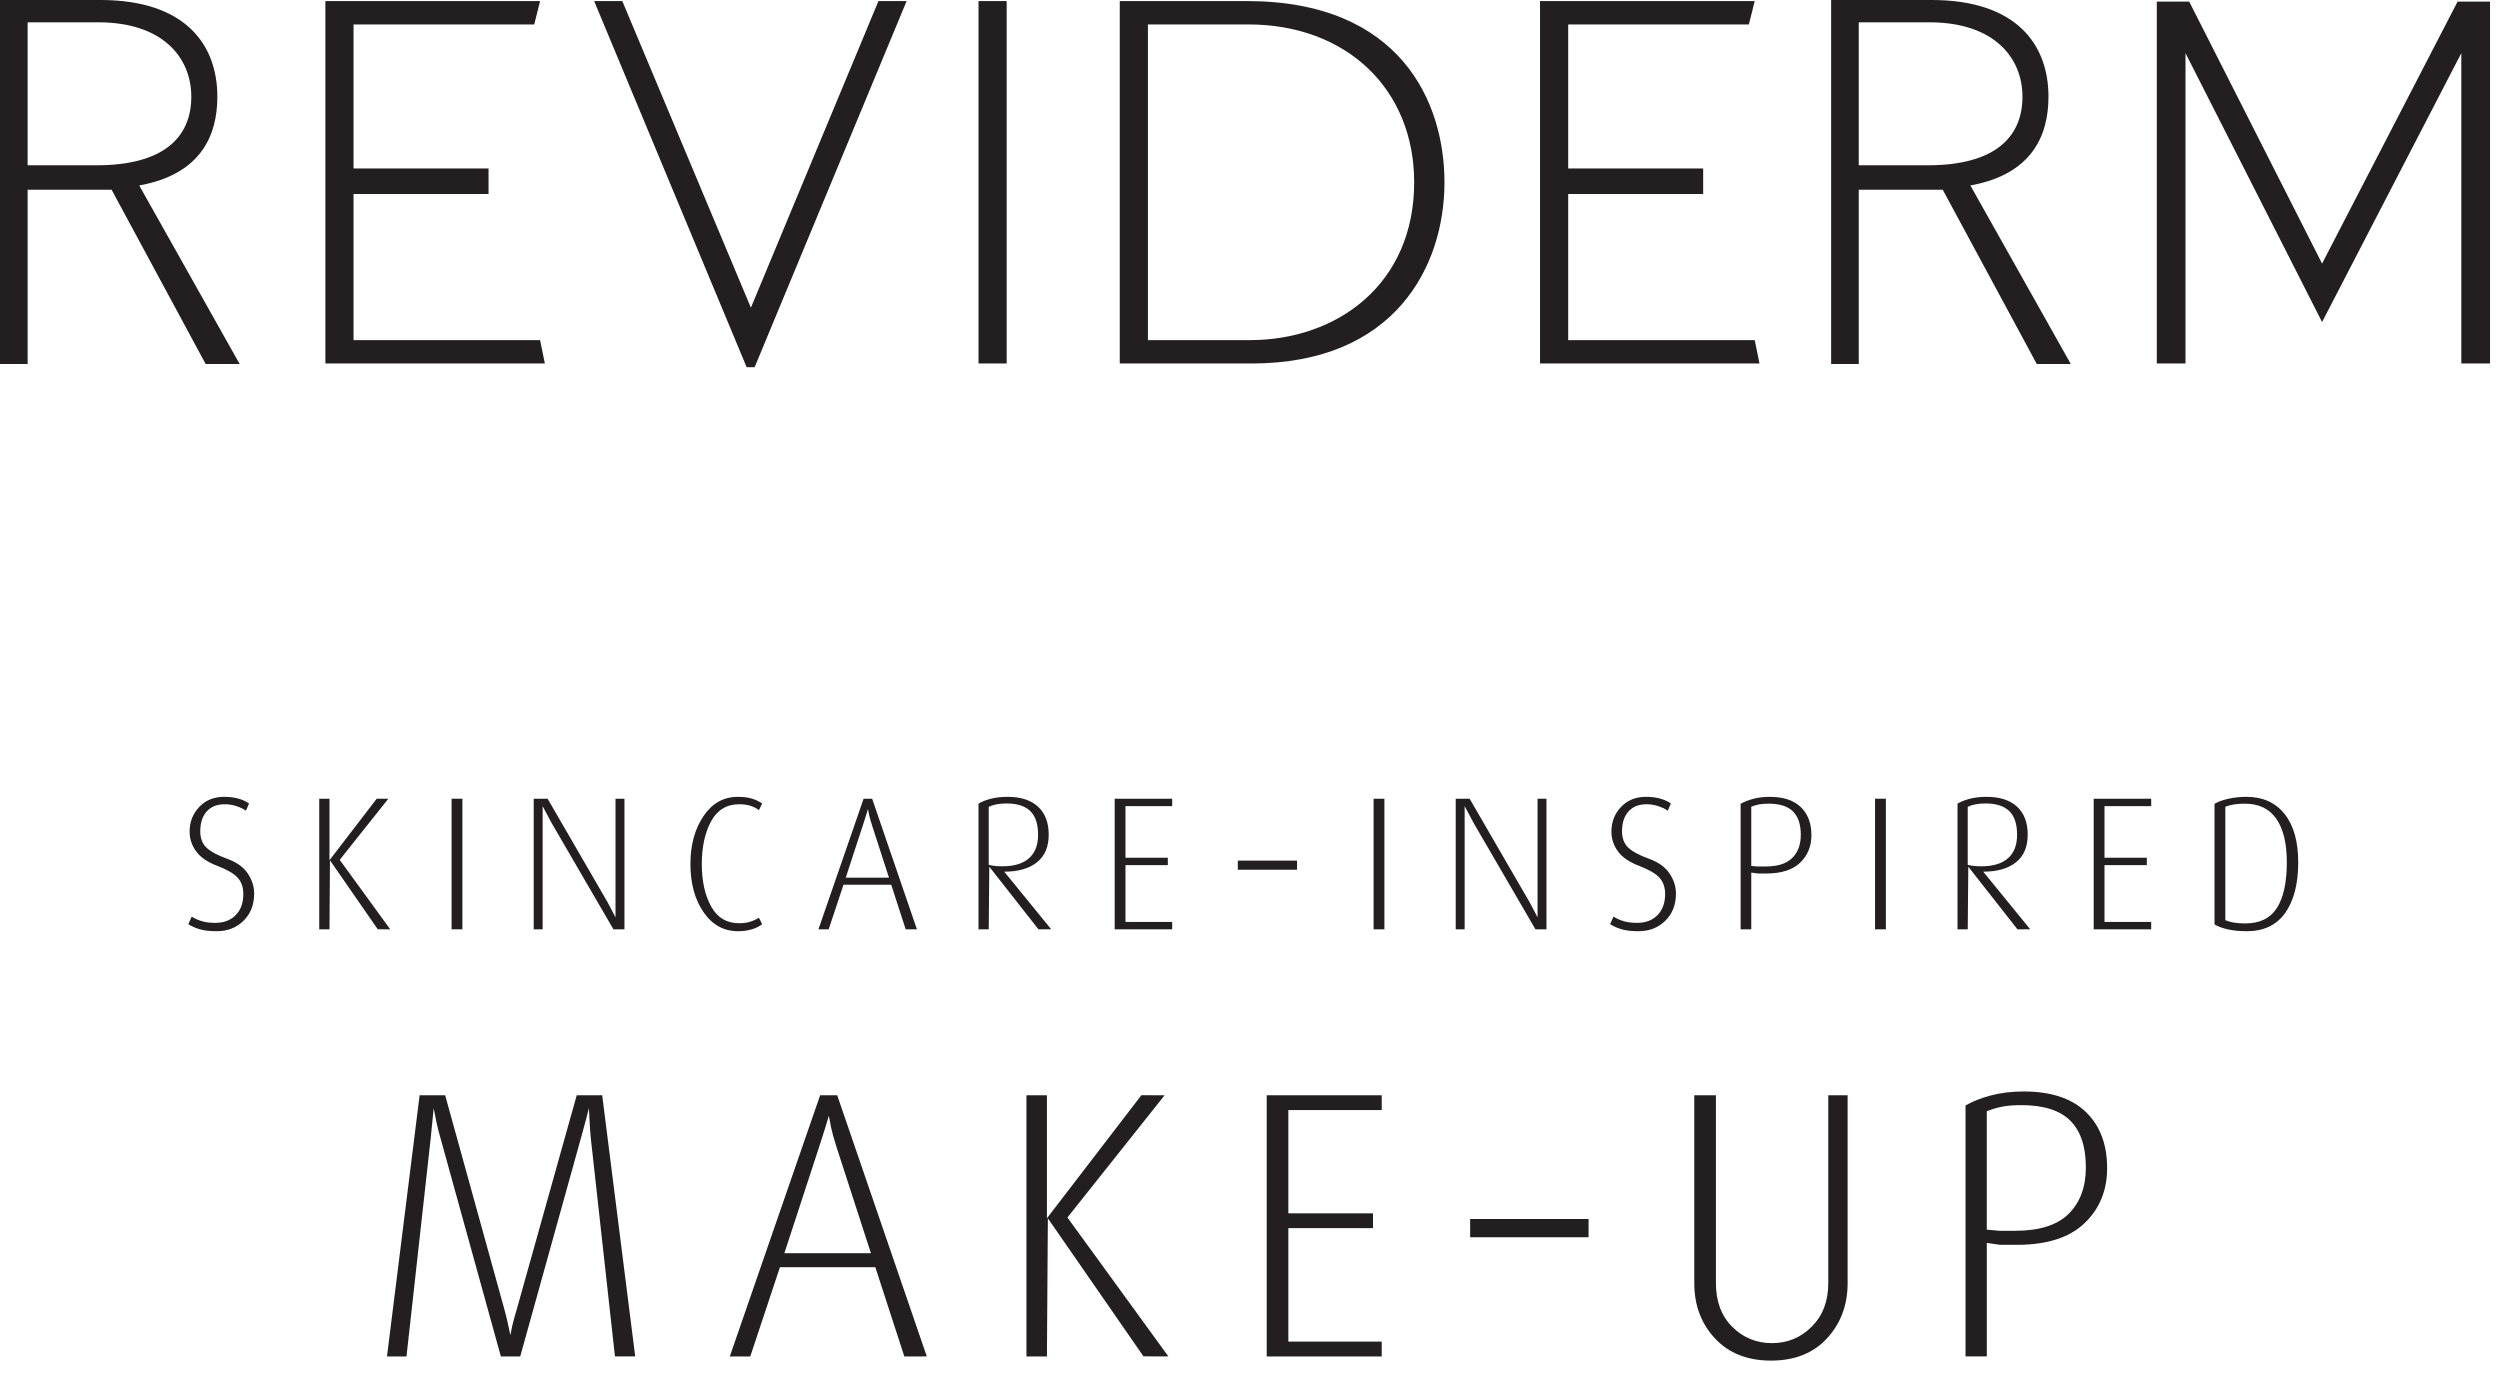
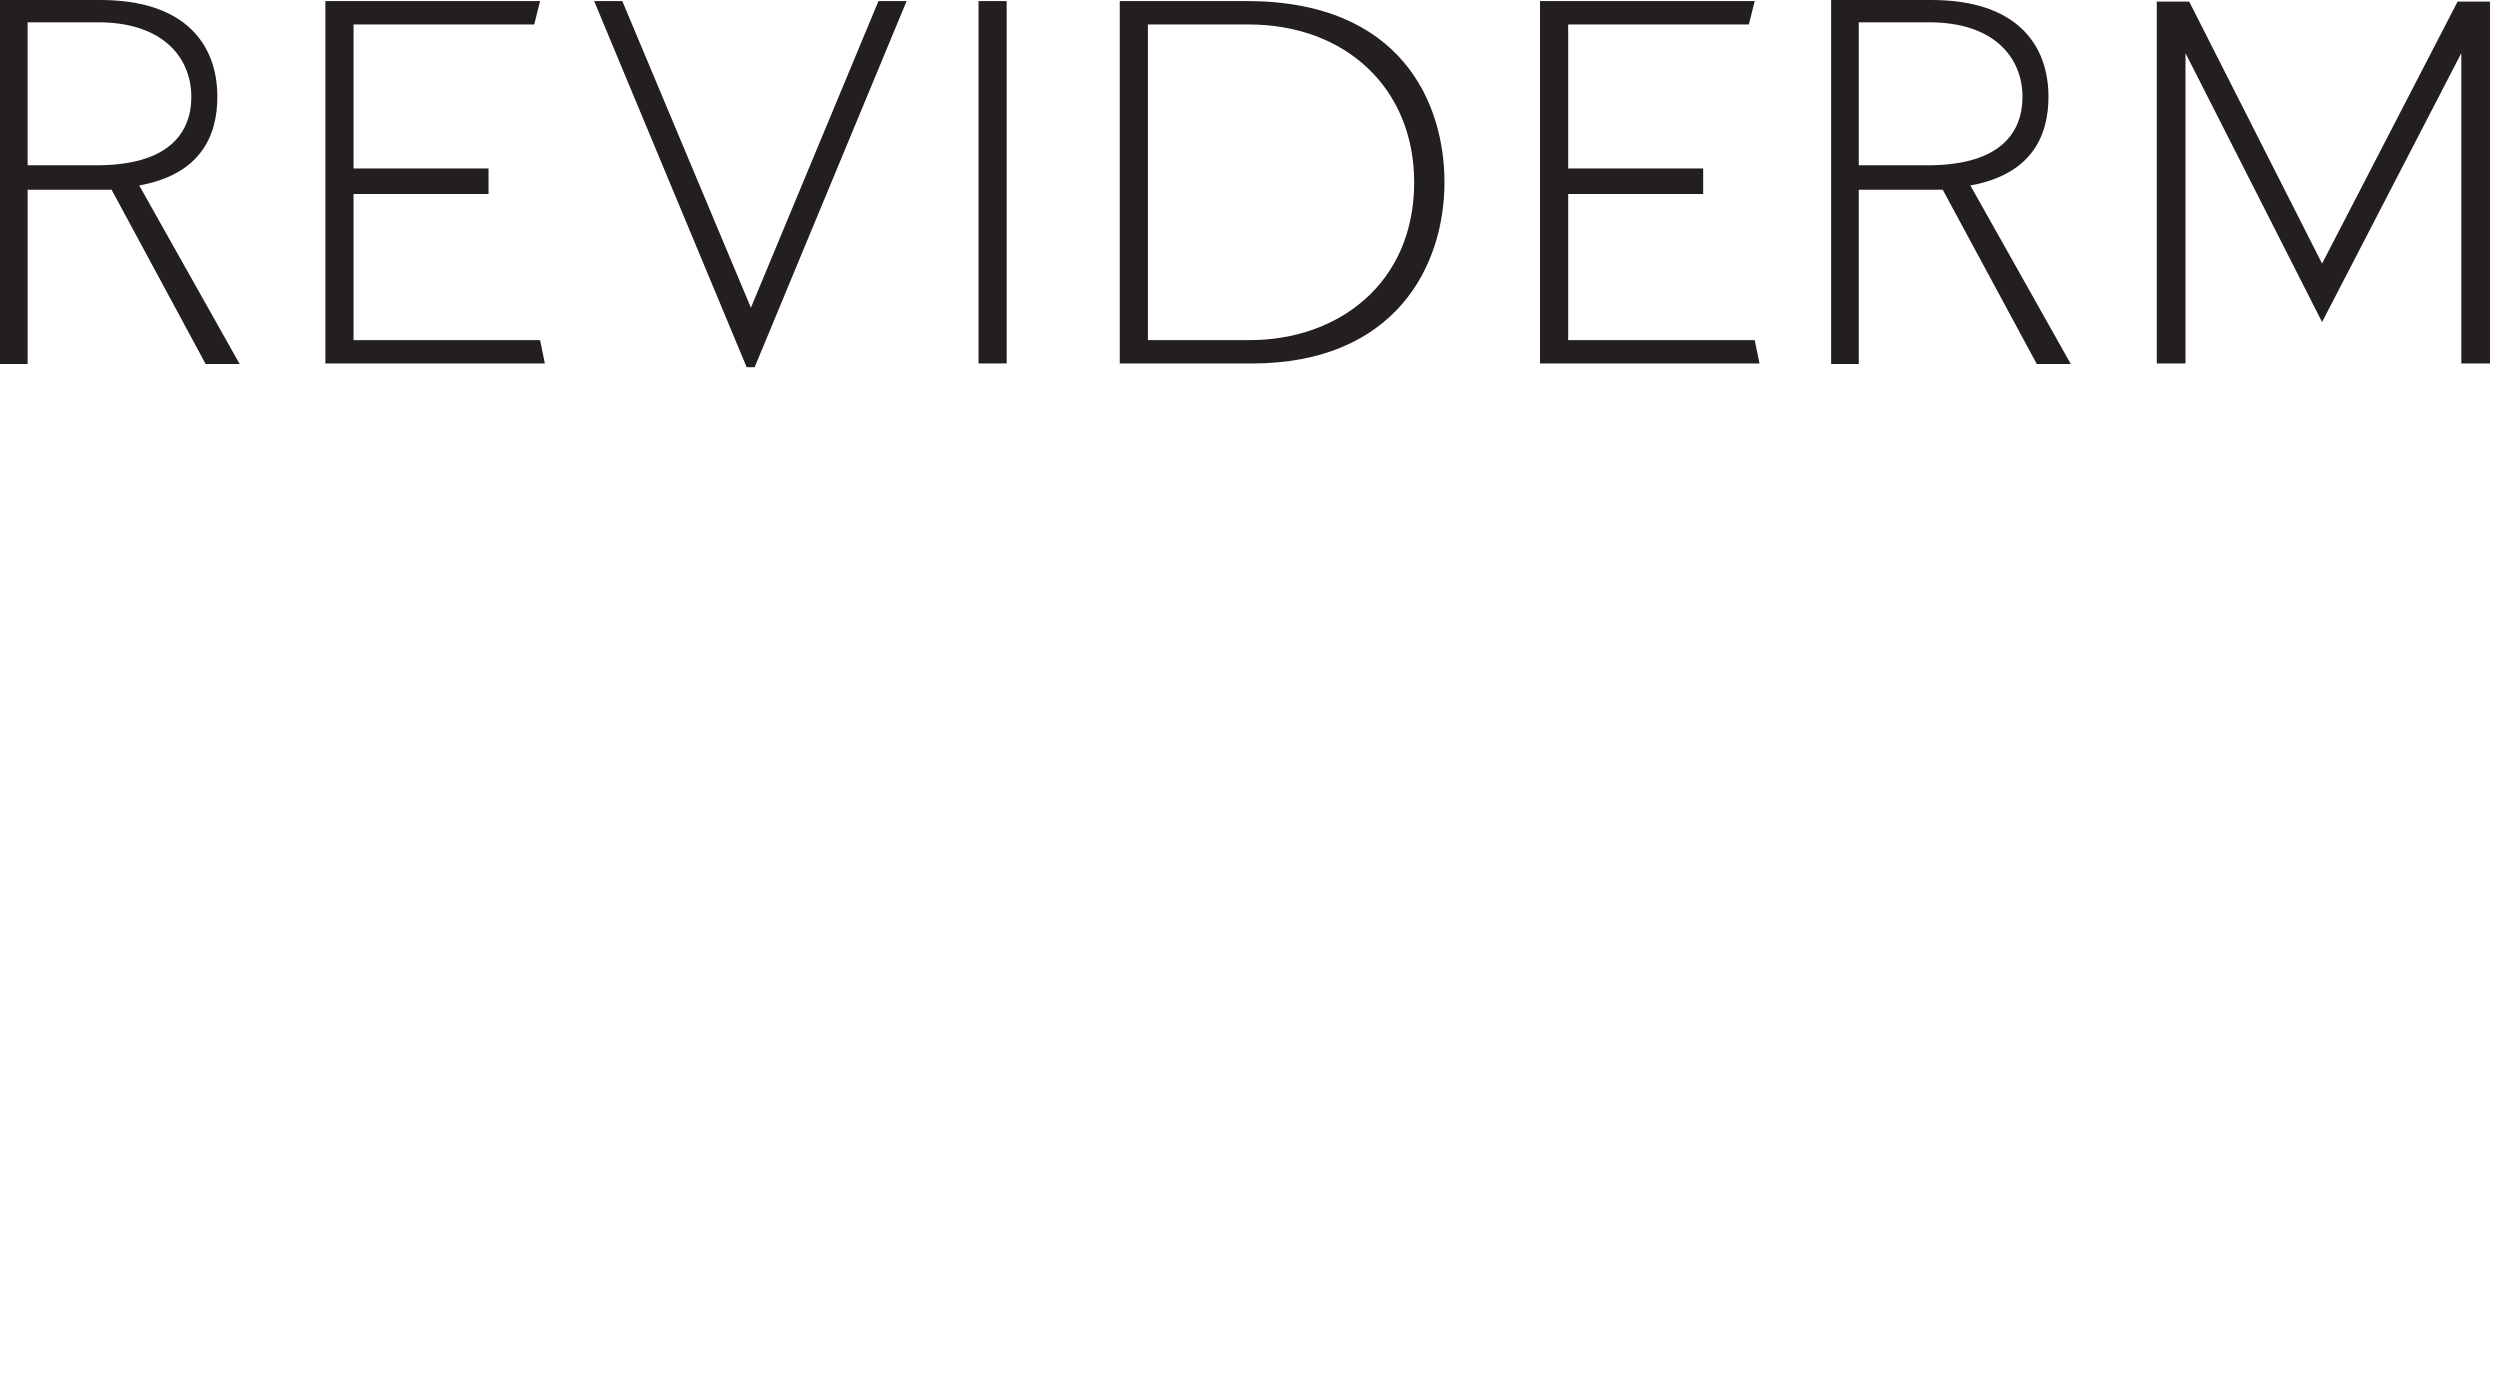
<svg xmlns="http://www.w3.org/2000/svg" width="100%" height="100%" viewBox="0 0 136 75" version="1.1" xml:space="preserve" style="fill-rule:evenodd;clip-rule:evenodd;stroke-linejoin:round;stroke-miterlimit:2;">
  <path d="M13.038,19.803l-5.464,-9.714c3.354,-0.607 4.25,-2.717 4.25,-4.828c0,-2.833 -1.735,-5.261 -6.36,-5.261l-5.464,0l0,19.803l1.503,0l0,-9.482l4.568,0l5.117,9.482l1.85,0Zm-7.777,-10.812l-3.758,0l0,-7.777l3.845,0c3.527,0 5.059,1.937 5.059,4.047c0,2.226 -1.532,3.73 -5.146,3.73Zm24.12,-8.933l-11.68,0l0,19.716l11.94,0l-0.26,-1.272l-10.148,0l0,-7.95l7.344,0l0,-1.388l-7.344,0l0,-7.834l9.83,0l0.318,-1.272Zm19.939,0l-1.532,0l-6.939,16.681l-6.996,-16.681l-1.532,0l8.297,19.919l0.434,0l8.268,-19.919Zm5.443,0l-1.532,0l0,19.716l1.532,0l0,-19.716Zm6.152,0l0,19.716l7.17,0c7.806,0 10.494,-5.29 10.494,-9.858c0,-4.337 -2.37,-9.858 -10.754,-9.858l-6.91,0Zm1.532,1.272l5.464,0c5.349,0 9.02,3.527 9.02,8.586c0,5.551 -4.192,8.586 -8.933,8.586l-5.551,0l0,-17.172Zm33.01,-1.272l-11.68,0l0,19.716l11.94,0l-0.26,-1.272l-10.147,0l0,-7.95l7.343,0l0,-1.388l-7.343,0l0,-7.834l9.829,0l0.318,-1.272Zm17.195,19.745l-5.464,-9.714c3.354,-0.607 4.249,-2.717 4.249,-4.828c0,-2.833 -1.733,-5.261 -6.359,-5.261l-5.464,0l0,19.803l1.503,0l0,-9.482l4.568,0l5.117,9.482l1.85,0Zm-7.776,-10.812l-3.759,0l0,-7.777l3.845,0c3.527,0 5.06,1.937 5.06,4.047c0,2.226 -1.533,3.73 -5.146,3.73Zm28.817,-8.904l-7.372,14.252l-7.228,-14.252l-1.763,0l0,19.687l1.561,0l0,-16.883l7.43,14.628l7.574,-14.628l0,16.883l1.562,0l0,-19.687l-1.764,0Z" style="fill:#231f20;fill-rule:nonzero;" />
-   <path d="M34.556,73.79l-1.796,-14.207l-1.386,-0.001l-3.206,11.445c-0.156,0.535 -0.256,0.896 -0.298,1.081c-0.043,0.186 -0.078,0.361 -0.107,0.525c-0.042,-0.178 -0.085,-0.377 -0.127,-0.597c-0.042,-0.22 -0.127,-0.557 -0.254,-1.011l-3.165,-11.444l-1.39,0.002l-1.775,14.207l1.061,0.001l1.32,-11.895l0.16,-1.611c0.041,0.22 0.089,0.464 0.144,0.733c0.055,0.268 0.13,0.568 0.226,0.898l3.284,11.874l1.053,0l3.302,-11.874c0.124,-0.44 0.22,-0.795 0.29,-1.063c0.068,-0.269 0.116,-0.458 0.144,-0.568c0.014,0.206 0.028,0.461 0.041,0.764c0.014,0.303 0.035,0.592 0.062,0.867l1.314,11.872l1.103,0.002Zm15.862,0l-4.874,-14.207l-0.929,0l-4.914,14.207l1.114,0l1.613,-4.853l5.19,0l1.578,4.854l1.222,-0.001Zm-3.04,-5.617l-4.708,0l1.884,-5.761c0.124,-0.385 0.234,-0.73 0.33,-1.033c0.096,-0.303 0.165,-0.53 0.206,-0.681c0.027,0.165 0.068,0.379 0.122,0.641c0.054,0.262 0.157,0.627 0.306,1.095l1.86,5.739Zm16.183,5.617l-5.493,-7.558l5.287,-6.649l-1.264,-0.004l-5.138,6.695l0,-6.691l-1.115,0l0,14.207l1.115,0l0.051,-7.512l5.201,7.507l1.356,0.005Zm11.605,0l0,-0.806l-5.08,0l0,-6.174l4.605,0l0,-0.805l-4.605,0l0,-5.617l5.08,0l0,-0.805l-6.257,0l0,14.207l6.257,0Zm11.253,-6.484l0,-0.992l-6.443,0l0,0.992l6.443,0Zm12.977,5.493c0.744,-0.813 1.115,-1.811 1.115,-2.995l0,-10.221l-1.053,0l0,10.221c0,0.978 -0.299,1.766 -0.898,2.365c-0.599,0.599 -1.318,0.898 -2.158,0.898c-0.854,0 -1.576,-0.296 -2.168,-0.888c-0.592,-0.592 -0.888,-1.383 -0.888,-2.375l0,-10.221l-1.177,0l0,10.221c0,1.198 0.375,2.2 1.125,3.005c0.75,0.805 1.766,1.208 3.046,1.208c1.294,0 2.313,-0.406 3.056,-1.218Zm9.78,-5.08l0.537,0c1.638,0 2.867,-0.393 3.686,-1.177c0.819,-0.785 1.229,-1.783 1.229,-2.995c0,-1.293 -0.386,-2.312 -1.157,-3.056c-0.771,-0.743 -1.9,-1.115 -3.386,-1.115c-0.648,0 -1.243,0.072 -1.787,0.217c-0.544,0.144 -1.001,0.327 -1.373,0.547l0,13.65l1.157,0l0,-6.175l0.722,0.104l0.372,0Zm3.449,-6.753c0.564,0.565 0.846,1.411 0.846,2.54c0,1.06 -0.31,1.9 -0.929,2.519c-0.62,0.62 -1.59,0.93 -2.912,0.93l-0.867,0l-0.681,-0.063l0,-6.44c0.233,-0.097 0.495,-0.176 0.784,-0.239c0.289,-0.062 0.654,-0.093 1.095,-0.093c1.211,0 2.099,0.282 2.664,0.846Z" style="fill:#231f20;fill-rule:nonzero;" />
-   <path d="M13.248,50.089c0.385,-0.379 0.578,-0.872 0.578,-1.478c0,-0.38 -0.115,-0.743 -0.346,-1.091c-0.231,-0.348 -0.607,-0.617 -1.131,-0.807c-0.523,-0.189 -0.896,-0.391 -1.12,-0.605c-0.224,-0.213 -0.335,-0.51 -0.335,-0.889c0,-0.455 0.117,-0.813 0.351,-1.075c0.234,-0.262 0.561,-0.393 0.981,-0.393c0.22,0 0.435,0.035 0.645,0.106c0.21,0.071 0.38,0.153 0.511,0.245l0.165,-0.392c-0.158,-0.114 -0.351,-0.203 -0.578,-0.266c-0.227,-0.064 -0.485,-0.096 -0.774,-0.096c-0.558,0 -1.011,0.184 -1.358,0.552c-0.348,0.369 -0.522,0.814 -0.522,1.337c0,0.393 0.117,0.751 0.352,1.074c0.233,0.324 0.617,0.587 1.151,0.79c0.533,0.203 0.903,0.418 1.11,0.645c0.206,0.228 0.309,0.524 0.309,0.888c0,0.482 -0.137,0.864 -0.413,1.146c-0.275,0.283 -0.647,0.424 -1.115,0.424c-0.282,0 -0.526,-0.031 -0.733,-0.093c-0.206,-0.062 -0.389,-0.145 -0.547,-0.248l-0.186,0.413c0.2,0.124 0.417,0.219 0.651,0.284c0.234,0.065 0.533,0.098 0.898,0.098c0.585,0 1.07,-0.19 1.456,-0.569Zm7.98,0.466l-2.747,-3.779l2.644,-3.325l-0.632,-0.001l-2.569,3.347l0,-3.346l-0.558,0l0,7.104l0.558,0l0.025,-3.756l2.601,3.754l0.678,0.002Zm3.926,0l0,-7.104l-0.588,0l0,7.104l0.588,0Zm8.816,0l0,-7.104l-0.486,0l0,6.453c-0.027,-0.048 -0.076,-0.143 -0.148,-0.285c-0.071,-0.141 -0.161,-0.312 -0.27,-0.513l-3.276,-5.656l-0.756,0.001l0,7.104l0.486,0l0,-5.762l0,-0.939c0.062,0.11 0.137,0.253 0.227,0.428c0.089,0.176 0.179,0.343 0.268,0.501l3.356,5.772l0.599,0Zm6.929,0c0.23,-0.069 0.418,-0.162 0.562,-0.279l-0.175,-0.351c-0.158,0.096 -0.322,0.17 -0.49,0.222c-0.169,0.052 -0.364,0.077 -0.584,0.077c-0.681,0 -1.191,-0.305 -1.528,-0.915c-0.337,-0.61 -0.506,-1.38 -0.506,-2.311c0,-0.917 0.167,-1.687 0.501,-2.311c0.334,-0.624 0.848,-0.936 1.543,-0.936c0.228,0 0.429,0.028 0.604,0.085c0.176,0.057 0.329,0.135 0.46,0.235l0.175,-0.361c-0.165,-0.114 -0.351,-0.203 -0.557,-0.266c-0.207,-0.064 -0.461,-0.096 -0.764,-0.096c-0.778,0 -1.403,0.351 -1.874,1.053c-0.472,0.702 -0.707,1.569 -0.707,2.602c0,1.053 0.237,1.926 0.712,2.617c0.475,0.692 1.101,1.038 1.879,1.038c0.269,0 0.518,-0.034 0.749,-0.103Zm8.982,0l-2.436,-7.104l-0.465,0l-2.457,7.104l0.557,0l0.807,-2.427l2.594,0l0.789,2.427l0.611,0Zm-1.52,-2.809l-2.353,0l0.942,-2.88c0.061,-0.193 0.116,-0.365 0.164,-0.516c0.048,-0.152 0.083,-0.265 0.103,-0.341c0.014,0.082 0.034,0.189 0.062,0.32c0.027,0.131 0.078,0.314 0.153,0.548l0.929,2.869Zm8.825,2.807l-2.556,-3.134c0.765,0 1.36,-0.171 1.784,-0.512c0.424,-0.341 0.636,-0.842 0.636,-1.503c0,-0.654 -0.193,-1.161 -0.578,-1.519c-0.386,-0.358 -0.94,-0.537 -1.663,-0.537c-0.344,0 -0.652,0.036 -0.924,0.108c-0.272,0.073 -0.49,0.16 -0.655,0.264l0,6.835l0.557,0l0.031,-3.407l2.674,3.407l0.694,-0.002Zm-1.139,-6.431c0.283,0.276 0.425,0.706 0.425,1.291c0,0.557 -0.164,0.983 -0.493,1.275c-0.328,0.293 -0.813,0.439 -1.456,0.439c-0.311,0 -0.556,-0.028 -0.736,-0.083l0,-3.149c0.242,-0.124 0.567,-0.186 0.975,-0.186c0.573,0 1.002,0.138 1.285,0.413Zm7.72,6.433l0,-0.403l-2.54,0l0,-3.087l2.303,0l0,-0.403l-2.303,0l0,-2.808l2.54,0l0,-0.403l-3.128,0l0,7.104l3.128,0Zm6.792,-3.242l0,-0.496l-3.221,0l0,0.496l3.221,0Zm4.753,3.242l0,-7.104l-0.588,0l0,7.104l0.588,0Zm8.816,0l0,-7.104l-0.485,0l0,6.453c-0.028,-0.048 -0.077,-0.143 -0.148,-0.285c-0.072,-0.141 -0.162,-0.312 -0.27,-0.513l-3.277,-5.656l-0.756,0.001l0,7.104l0.485,0l0,-5.762l0,-0.939c0.062,0.11 0.138,0.253 0.228,0.428c0.089,0.176 0.179,0.343 0.268,0.501l3.356,5.772l0.599,0Zm6.465,-0.466c0.386,-0.379 0.579,-0.872 0.579,-1.478c0,-0.38 -0.116,-0.743 -0.346,-1.091c-0.231,-0.348 -0.608,-0.617 -1.131,-0.807c-0.523,-0.189 -0.896,-0.391 -1.12,-0.605c-0.224,-0.213 -0.336,-0.51 -0.336,-0.889c0,-0.455 0.117,-0.813 0.351,-1.075c0.234,-0.262 0.561,-0.393 0.981,-0.393c0.221,0 0.436,0.035 0.646,0.106c0.21,0.071 0.38,0.153 0.511,0.245l0.165,-0.392c-0.159,-0.114 -0.351,-0.203 -0.578,-0.266c-0.227,-0.064 -0.486,-0.096 -0.775,-0.096c-0.557,0 -1.01,0.184 -1.357,0.552c-0.348,0.369 -0.522,0.814 -0.522,1.337c0,0.393 0.117,0.751 0.351,1.074c0.234,0.324 0.618,0.587 1.151,0.79c0.534,0.203 0.904,0.418 1.11,0.645c0.207,0.228 0.31,0.524 0.31,0.888c0,0.482 -0.138,0.864 -0.413,1.146c-0.275,0.283 -0.647,0.424 -1.115,0.424c-0.282,0 -0.526,-0.031 -0.733,-0.093c-0.207,-0.062 -0.389,-0.145 -0.547,-0.248l-0.186,0.413c0.199,0.124 0.416,0.219 0.65,0.284c0.234,0.065 0.534,0.098 0.899,0.098c0.585,0 1.07,-0.19 1.455,-0.569Zm5.223,-2.57l0.268,0c0.819,0 1.434,-0.196 1.843,-0.588c0.41,-0.393 0.615,-0.892 0.615,-1.497c0,-0.647 -0.193,-1.157 -0.579,-1.529c-0.385,-0.371 -0.949,-0.557 -1.693,-0.557c-0.324,0 -0.621,0.036 -0.893,0.108c-0.272,0.073 -0.501,0.164 -0.687,0.274l0,6.825l0.579,0l0,-3.087l0.361,0.051l0.186,0Zm1.724,-3.376c0.282,0.282 0.423,0.706 0.423,1.27c0,0.53 -0.154,0.95 -0.464,1.26c-0.31,0.309 -0.795,0.464 -1.456,0.464l-0.434,0l-0.34,-0.031l0,-3.22c0.117,-0.049 0.247,-0.088 0.392,-0.12c0.144,-0.031 0.327,-0.046 0.547,-0.046c0.606,0 1.05,0.141 1.332,0.423Zm5.051,6.412l0,-7.104l-0.589,0l0,7.104l0.589,0Zm7.853,-0.002l-2.556,-3.134c0.765,0 1.36,-0.171 1.784,-0.512c0.424,-0.341 0.636,-0.842 0.636,-1.503c0,-0.654 -0.193,-1.161 -0.578,-1.519c-0.386,-0.358 -0.94,-0.537 -1.663,-0.537c-0.344,0 -0.652,0.036 -0.924,0.108c-0.272,0.073 -0.49,0.16 -0.655,0.264l0,6.835l0.557,0l0.031,-3.407l2.674,3.407l0.694,-0.002Zm-1.139,-6.431c0.283,0.276 0.425,0.706 0.425,1.291c0,0.557 -0.165,0.983 -0.493,1.275c-0.328,0.293 -0.813,0.439 -1.456,0.439c-0.311,0 -0.556,-0.028 -0.736,-0.083l0,-3.149c0.242,-0.124 0.567,-0.186 0.974,-0.186c0.574,0 1.002,0.138 1.286,0.413Zm7.72,6.433l0,-0.403l-2.54,0l0,-3.087l2.303,0l0,-0.403l-2.303,0l0,-2.808l2.54,0l0,-0.403l-3.128,0l0,7.104l3.128,0Zm7.291,-0.893c0.471,-0.665 0.707,-1.582 0.707,-2.752c0,-1.136 -0.248,-2.013 -0.744,-2.633c-0.495,-0.619 -1.187,-0.929 -2.075,-0.929c-0.351,0 -0.683,0.036 -0.996,0.108c-0.313,0.073 -0.559,0.164 -0.738,0.274l0,6.556c0.172,0.111 0.409,0.2 0.712,0.269c0.303,0.069 0.65,0.103 1.043,0.103c0.922,0 1.619,-0.332 2.091,-0.996Zm-0.486,-5.122c0.382,0.548 0.573,1.338 0.573,2.37c0,1.088 -0.179,1.914 -0.536,2.478c-0.358,0.565 -0.933,0.847 -1.725,0.847c-0.454,0 -0.815,-0.059 -1.084,-0.176l0,-6.174c0.282,-0.11 0.637,-0.165 1.064,-0.165c0.757,0 1.326,0.273 1.708,0.82Z" style="fill:#231f20;fill-rule:nonzero;" />
</svg>